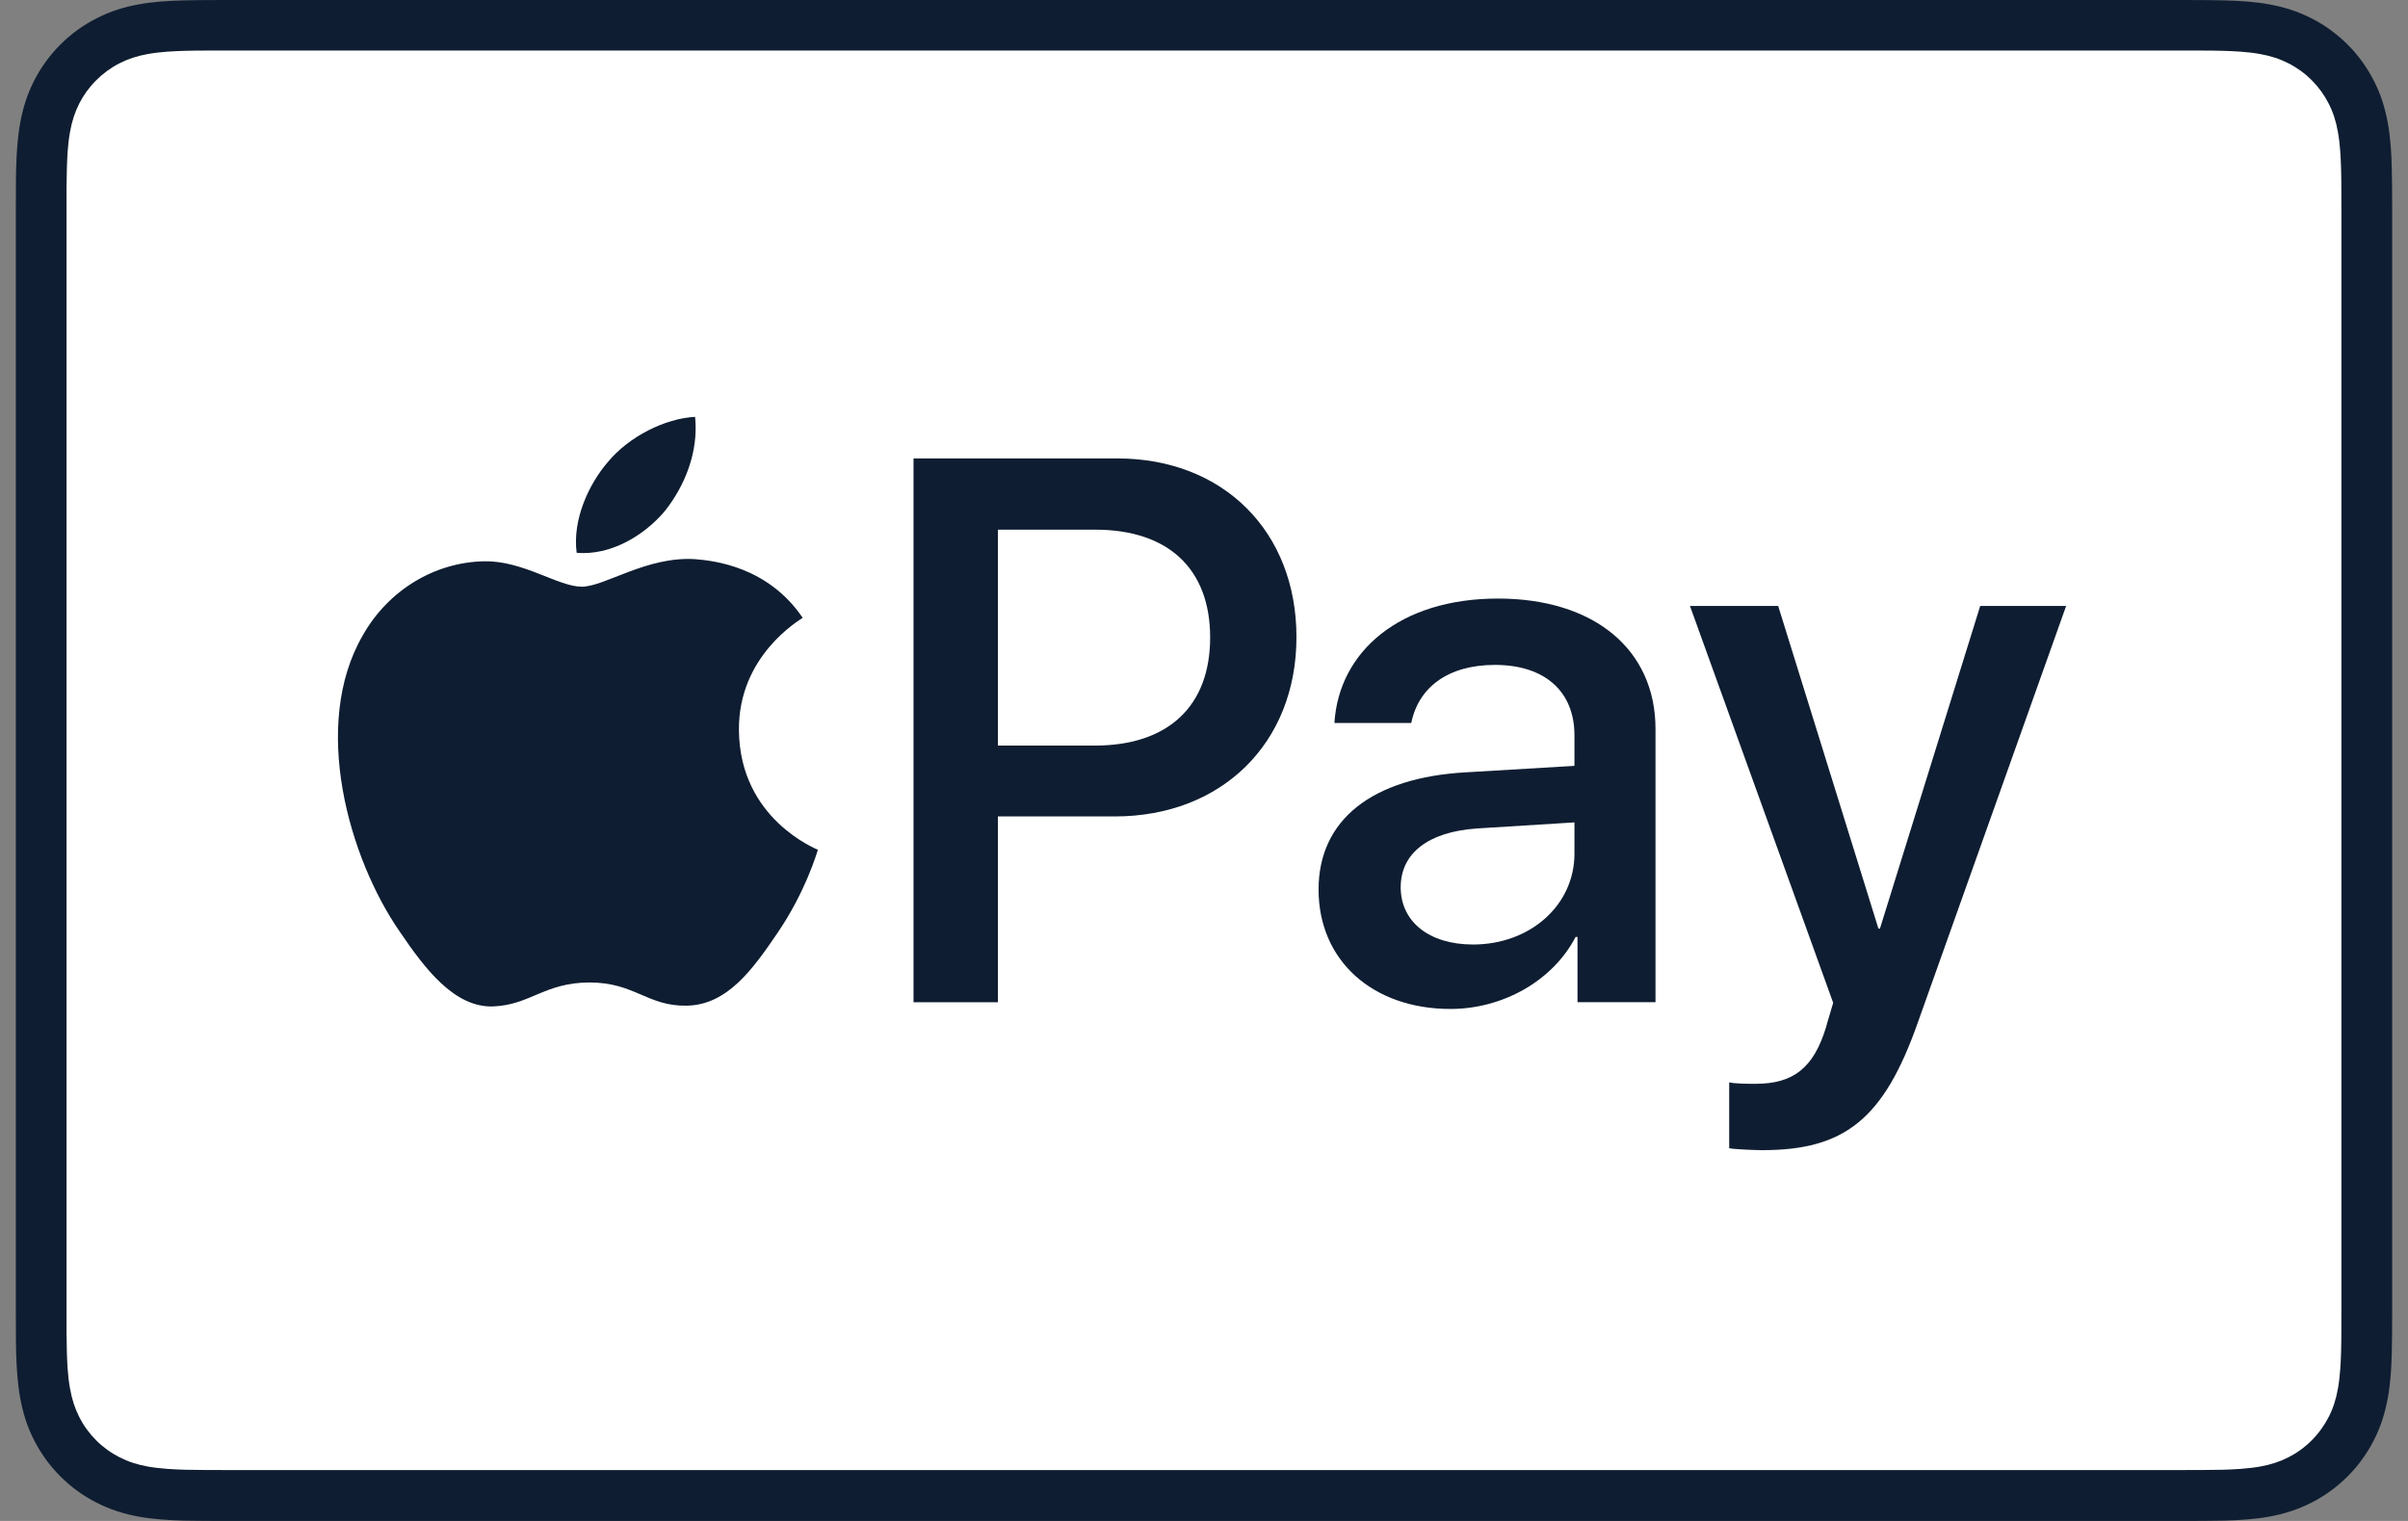
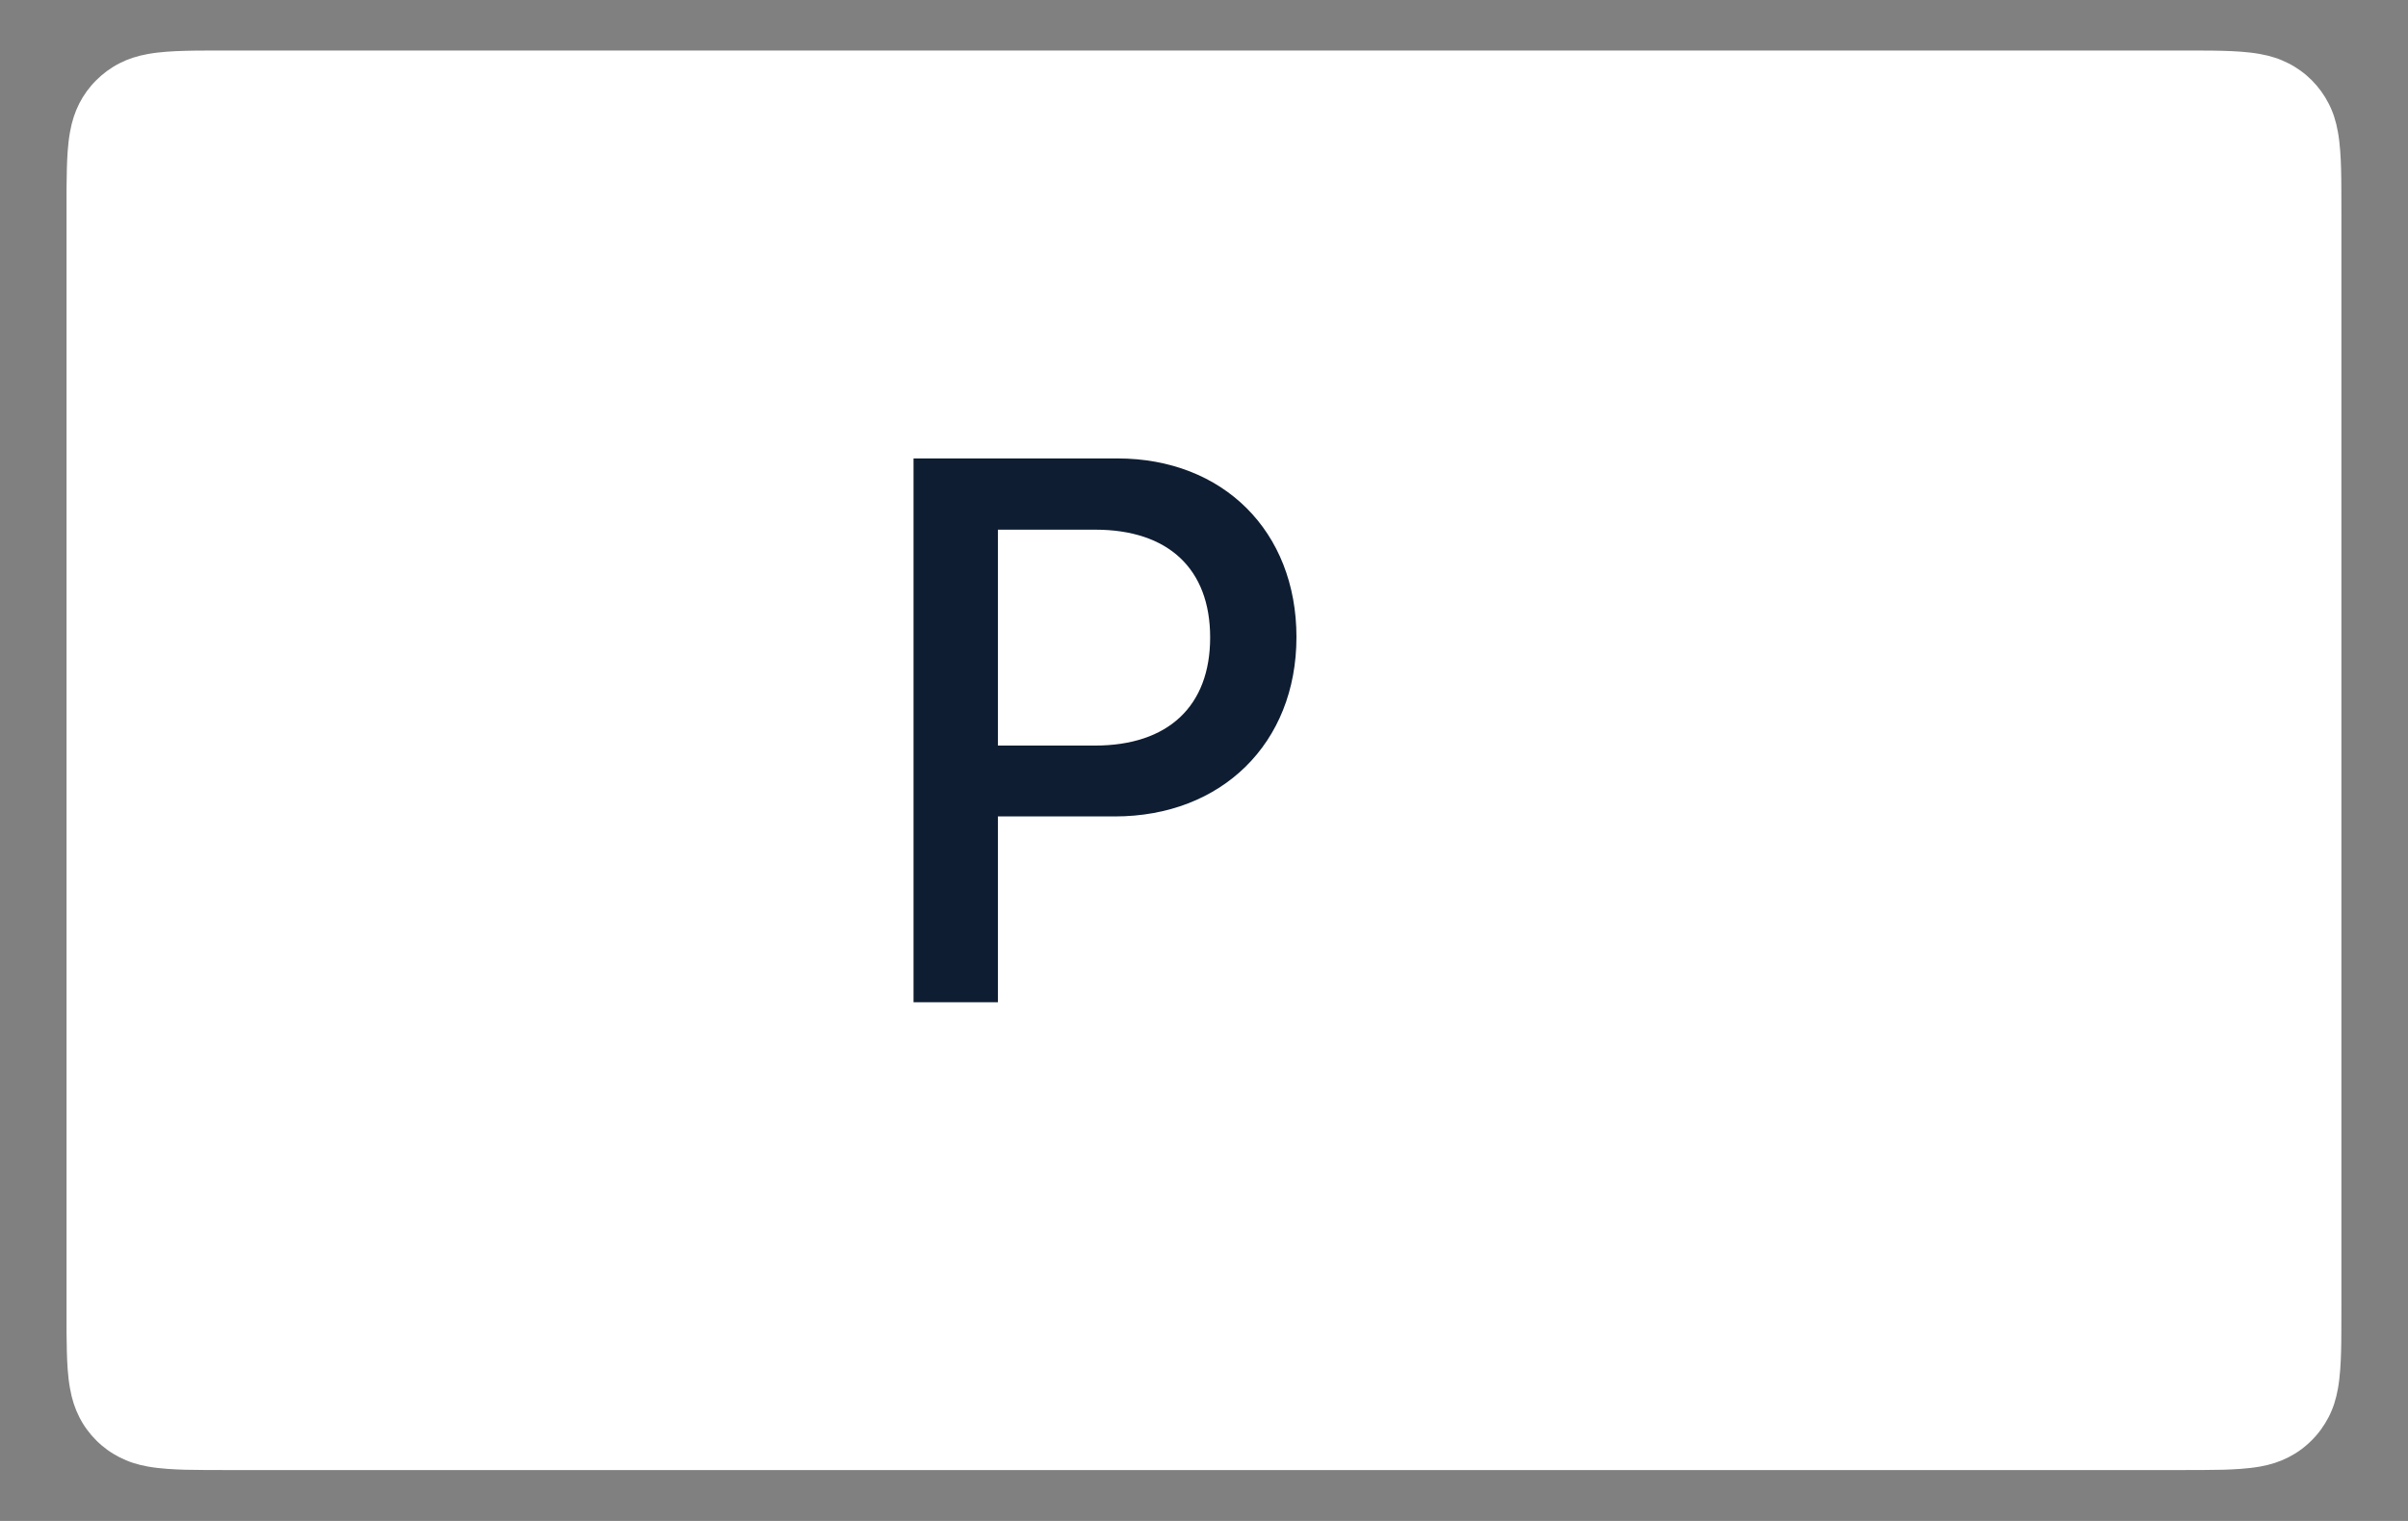
<svg xmlns="http://www.w3.org/2000/svg" width="38" height="24" viewBox="0 0 38 24" fill="none">
  <rect x="0" y="0" width="38" height="24" fill="#808080" stroke="none" />
-   <path d="M34.392 0H3.608C3.48 0 3.352 0 3.224 0.001C3.115 0.002 3.008 0.003 2.9 0.006C2.664 0.012 2.427 0.026 2.194 0.068C1.958 0.11 1.738 0.179 1.524 0.289C1.313 0.396 1.12 0.536 0.953 0.703C0.786 0.87 0.646 1.063 0.538 1.274C0.429 1.488 0.36 1.708 0.318 1.944C0.276 2.177 0.262 2.414 0.255 2.649C0.252 2.757 0.251 2.865 0.251 2.973C0.25 3.101 0.25 3.229 0.25 3.358V20.643C0.25 20.771 0.25 20.899 0.251 21.027C0.251 21.135 0.252 21.243 0.255 21.351C0.262 21.586 0.276 21.823 0.318 22.056C0.36 22.292 0.429 22.512 0.538 22.726C0.646 22.937 0.786 23.13 0.953 23.297C1.12 23.464 1.313 23.605 1.524 23.711C1.738 23.821 1.958 23.89 2.194 23.933C2.427 23.974 2.664 23.988 2.9 23.995C3.008 23.997 3.115 23.998 3.224 23.999C3.352 24 3.48 24 3.608 24H34.392C34.52 24 34.648 24 34.776 23.999C34.884 23.998 34.992 23.997 35.1 23.995C35.335 23.988 35.573 23.974 35.806 23.933C36.041 23.89 36.261 23.821 36.476 23.711C36.687 23.605 36.879 23.464 37.047 23.297C37.214 23.13 37.354 22.937 37.461 22.726C37.571 22.512 37.64 22.292 37.682 22.056C37.724 21.823 37.738 21.586 37.744 21.351C37.747 21.243 37.748 21.135 37.749 21.027C37.75 20.899 37.75 20.771 37.75 20.643V3.358C37.75 3.229 37.75 3.101 37.749 2.973C37.748 2.865 37.747 2.757 37.744 2.649C37.738 2.414 37.724 2.177 37.682 1.944C37.64 1.708 37.571 1.488 37.461 1.274C37.354 1.063 37.214 0.87 37.047 0.703C36.879 0.536 36.687 0.396 36.476 0.289C36.261 0.179 36.041 0.11 35.806 0.068C35.573 0.026 35.335 0.012 35.1 0.006C34.992 0.003 34.884 0.002 34.776 0.001C34.648 0 34.52 0 34.392 0Z" fill="#0E1D31" />
  <path d="M34.391 0.797L34.77 0.798C34.873 0.798 34.975 0.799 35.078 0.802C35.258 0.807 35.468 0.817 35.663 0.852C35.833 0.882 35.976 0.929 36.113 0.999C36.248 1.067 36.372 1.157 36.48 1.265C36.589 1.374 36.679 1.498 36.748 1.634C36.818 1.77 36.864 1.912 36.894 2.083C36.929 2.277 36.939 2.487 36.944 2.668C36.947 2.77 36.948 2.872 36.948 2.976C36.949 3.102 36.949 3.228 36.949 3.354V20.64C36.949 20.766 36.949 20.892 36.948 21.021C36.948 21.122 36.947 21.224 36.944 21.326C36.939 21.507 36.929 21.717 36.894 21.913C36.864 22.082 36.818 22.224 36.748 22.36C36.678 22.496 36.589 22.62 36.48 22.728C36.372 22.837 36.248 22.927 36.112 22.996C35.976 23.065 35.833 23.112 35.665 23.142C35.465 23.177 35.247 23.187 35.082 23.192C34.978 23.194 34.875 23.195 34.77 23.196C34.644 23.197 34.517 23.197 34.391 23.197H3.608C3.606 23.197 3.605 23.197 3.603 23.197C3.478 23.197 3.354 23.197 3.227 23.196C3.124 23.195 3.021 23.194 2.921 23.192C2.752 23.187 2.534 23.177 2.336 23.142C2.166 23.112 2.023 23.065 1.886 22.995C1.75 22.926 1.627 22.837 1.518 22.728C1.41 22.62 1.32 22.497 1.251 22.36C1.182 22.224 1.135 22.081 1.105 21.91C1.069 21.715 1.06 21.506 1.055 21.327C1.052 21.224 1.051 21.122 1.05 21.02L1.05 20.719L1.05 20.64V3.354L1.05 3.275L1.05 2.975C1.051 2.872 1.052 2.77 1.055 2.668C1.06 2.488 1.069 2.279 1.105 2.082C1.135 1.912 1.182 1.77 1.251 1.633C1.32 1.498 1.41 1.374 1.519 1.266C1.627 1.158 1.75 1.068 1.887 0.998C2.023 0.929 2.166 0.882 2.335 0.852C2.531 0.817 2.741 0.807 2.921 0.802C3.024 0.799 3.126 0.798 3.228 0.798L3.608 0.797H34.391Z" fill="white" />
-   <path d="M10.487 8.07C10.808 7.668 11.026 7.129 10.969 6.578C10.499 6.601 9.925 6.888 9.593 7.29C9.295 7.634 9.031 8.196 9.1 8.723C9.628 8.769 10.155 8.46 10.487 8.07Z" fill="#0E1D31" />
-   <path d="M10.963 8.823C10.197 8.778 9.545 9.258 9.179 9.258C8.813 9.258 8.253 8.846 7.647 8.857C6.858 8.869 6.126 9.315 5.726 10.024C4.902 11.443 5.508 13.547 6.309 14.702C6.698 15.274 7.166 15.903 7.784 15.881C8.367 15.858 8.596 15.503 9.305 15.503C10.014 15.503 10.22 15.881 10.837 15.869C11.477 15.858 11.878 15.297 12.267 14.725C12.713 14.074 12.895 13.444 12.907 13.41C12.895 13.399 11.672 12.929 11.661 11.523C11.649 10.345 12.621 9.784 12.667 9.749C12.118 8.938 11.26 8.846 10.963 8.823Z" fill="#0E1D31" />
  <path d="M17.634 7.234C19.299 7.234 20.459 8.382 20.459 10.053C20.459 11.73 19.276 12.883 17.592 12.883H15.748V15.815H14.416V7.234L17.634 7.234ZM15.748 11.765H17.277C18.437 11.765 19.097 11.141 19.097 10.059C19.097 8.977 18.437 8.358 17.283 8.358H15.748V11.765Z" fill="#0E1D31" />
-   <path d="M20.808 14.036C20.808 12.942 21.646 12.27 23.133 12.187L24.846 12.085V11.604C24.846 10.908 24.376 10.492 23.591 10.492C22.848 10.492 22.384 10.849 22.271 11.408H21.058C21.129 10.278 22.092 9.445 23.639 9.445C25.156 9.445 26.125 10.248 26.125 11.503V15.814H24.894V14.785H24.864C24.502 15.481 23.71 15.921 22.89 15.921C21.664 15.921 20.808 15.16 20.808 14.036ZM24.846 13.471V12.977L23.306 13.073C22.538 13.126 22.104 13.465 22.104 14C22.104 14.547 22.556 14.904 23.246 14.904C24.144 14.904 24.846 14.286 24.846 13.471Z" fill="#0E1D31" />
-   <path d="M27.288 18.119V17.079C27.383 17.102 27.597 17.102 27.704 17.102C28.299 17.102 28.62 16.853 28.816 16.21C28.816 16.198 28.929 15.83 28.929 15.824L26.669 9.562H28.061L29.643 14.653H29.667L31.249 9.562H32.605L30.261 16.145C29.726 17.661 29.108 18.149 27.811 18.149C27.704 18.149 27.383 18.137 27.288 18.119Z" fill="#0E1D31" />
</svg>